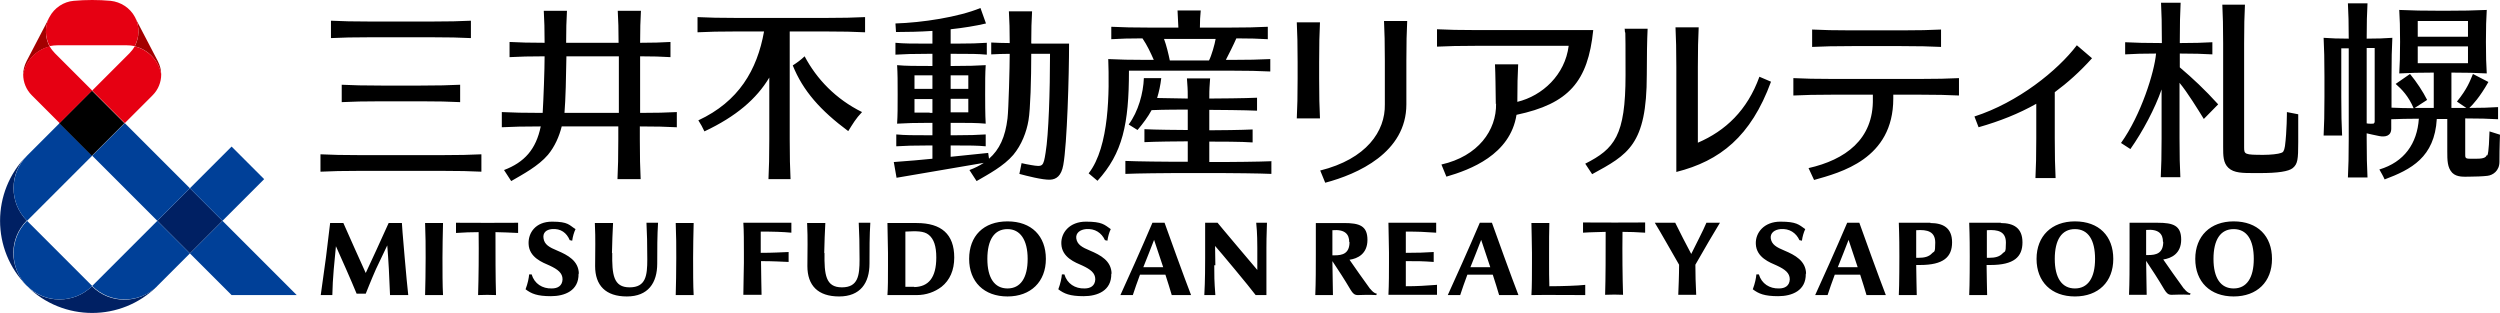
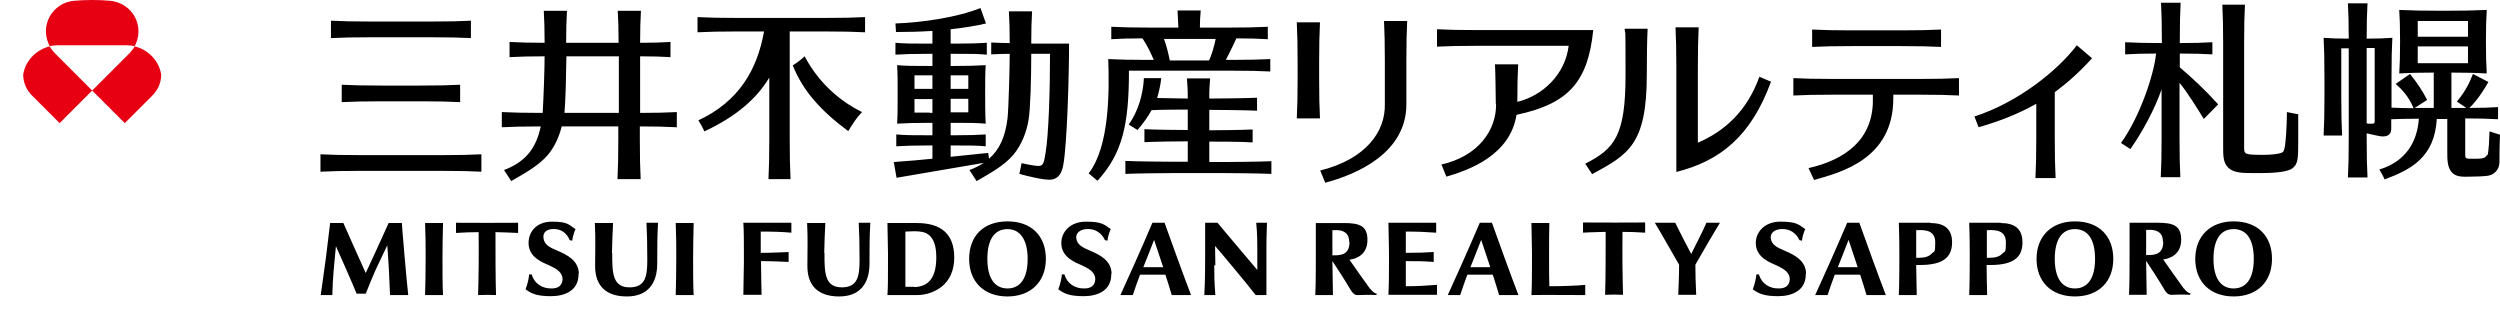
<svg xmlns="http://www.w3.org/2000/svg" id="logo" version="1.1" viewBox="0 0 905.7 113.4">
  <defs>
    <style>
      .st0 {
        fill: #004098;
      }

      .st1 {
        fill: #e60012;
      }

      .st2 {
        fill: #a40000;
      }

      .st3 {
        fill: #002063;
      }
    </style>
  </defs>
  <path d="M803.6,37.8l-5.2,5.3c-2.1-3.4-5.9-9.6-8.8-13.1v20.2c0,6.3.1,10.1.3,14h-7.1c.2-4,.3-7.8.3-14v-17.8c-2.4,6.9-6.8,15.2-11.3,21.6l-3.4-2.2c7.3-10.2,12.1-25.7,12.7-32.4-4.7,0-7.9.1-11.2.3v-4.4c3.8.2,7.5.3,13.3.3v-.6c0-6.3-.1-10.1-.3-14h7.1c-.2,4-.3,7.8-.3,14v.6c5,0,8.3-.1,11.8-.3v4.4c-3.5-.2-6.8-.3-11.8-.3v5c4.7,4,9,8,13.9,13.4ZM828.5,40.6s0,7-.7,12.3c-.3,1.9-.7,2.3-1.4,2.5-1,.4-3.8.7-6.4.7h0c-6.8,0-7-.2-7-2.7s0-35.1,0-37.7c0-6.3.1-10.1.3-14h-8.2c.2,4,.3,7.8.3,14v37.5c0,3.2,0,5.8,1.9,7.6,2,1.9,5.2,1.9,9.5,1.9h1.9c6.6,0,10.4-.6,11.9-1.8,1.8-1.5,2-3.1,2-9.4s0-7.4,0-10.1l-4.1-.8ZM901,56.1c-.4.8-.9,1.4-3.7,1.4s-2,0-2.5,0c-1.8,0-1.7-.4-1.7-2v-12.6c5,0,8.4.1,11.9.3v-4.4c-3.1.2-6.2.3-10.4.3,1.1-1,3.8-3.9,6.9-9.4l-5.6-2.9c-1.1,2.6-2,5.3-5.8,10l3.4,2.3c-.8,0-1.6,0-2.5,0h-2.9v-12.8c5.3,0,9,.1,12.8.3-.2-3.2-.3-6.3-.3-11.5s.1-8.2.3-11.5c-4.5.2-8.8.3-15.8.3s-11.5-.1-15.9-.3c.2,3.2.3,6.3.3,11.5s-.1,8.2-.3,11.5c3.7-.2,7.3-.3,12.5-.3v12.8h-3c-1.4,0-2.7,0-3.9,0l4.5-2.9c-1.5-3-3.8-6.5-6.2-9.4l-5.2,3.6c2.2,1.9,4.7,4.5,6.5,8.8-3.1,0-5.6-.1-8-.2v-11.3c0-6.3.1-10.1.3-14-2.8.2-5.5.3-9.3.3,0-5.6.1-9.1.3-12.8h-7.1c.2,3.7.3,7.3.3,12.8-3.7,0-6.4-.1-9.1-.3.2,4,.3,7.8.3,14v7.4c0,6.3-.1,10.1-.3,14h6.7c-.2-4-.3-7.8-.3-14v-17.6h2.7v32.8c0,6.3-.1,10.1-.3,14h7.1c-.2-4-.3-7.8-.3-14v-2c.7.2,3.2.7,4.6,1,2.1.4,4.3,0,4.3-2.7v-3.4c2.9-.1,5.9-.2,10-.2-.6,9-5.3,15.7-14.3,18.4.7,1.3,1.3,2.2,1.9,3.6,9.6-3.6,18.1-8,18.9-21.9h3.8v11.7c0,3.2,0,5.9,1.8,7.8,1.7,1.7,4.4,1.4,6.2,1.4s5-.1,6.5-.3c2-.2,4.4-1.8,4.4-5.1,0-5.4.2-9.8.2-9.8l-3.8-1.2c-.1,2.3-.2,7.5-.8,8.8ZM860.3,44c0,.4-.2.7-.5.8-.3,0-1.5.1-2.4-.1v-27.3h2.9v26.6ZM875.9,7.6h18.2v5.7h-18.2v-5.7ZM875.9,22.9v-6.1h18.2v6.1h-18.2ZM470.1,28.5v-6c0-6.4-.1-10.3-.3-14.4h8.4c-.2,4.1-.3,8-.3,14.4v6c0,6.4.1,10.3.3,14.4h-8.4c.2-4.1.3-8,.3-14.4ZM478.3,61.8l1.8,4.4c11.7-3.1,29.4-10.9,29.4-28.4v-15.8c0-6.4.1-10.3.3-14.4h-8.4c.2,4.1.3,8,.3,14.4v15.8c.2,9.7-6.6,19.8-23.5,24ZM541.9,37.7c-.1-6.4-.1-10.3-.3-14.4h8.4c-.2,3.9-.3,7.6-.3,13.6,9.1-2.2,17.3-9.8,18.6-20.3h-33.3c-6.4,0-10.3.1-14.4.3v-6.3c4.1.2,8,.3,14.4.3h42.2c-1.9,18.7-8.9,26.7-27.8,30.7-2.3,14.5-16.8,19.9-25.4,22.4l-1.8-4.4c13.3-3,20-12.4,19.8-22.1ZM678.5,35.7v-1.4h-14.4c-6.4,0-10.3.1-14.4.3v-6.3c4.1.2,8,.3,14.4.3h31.2c6.4,0,10.3-.1,14.4-.3v6.3c-4.1-.2-8-.3-14.4-.3h-9.4v1.4c0,22-19.2,26.8-28.7,29.5l-2-4.3c13.2-3,23.6-10.3,23.3-25.2ZM656.5,17c4.1-.2,8-.3,14.4-.3h17.9c6.4,0,10.3.1,14.4.3v-6.3c-4.1.2-8,.3-14.4.3h-17.9c-6.4,0-10.3-.1-14.4-.3v6.3ZM119.9,13.8v-6.3c4.1.2,8,.3,14.4.3h21.9c6.4,0,10.3-.1,14.4-.3v6.3c-4.1-.2-8-.3-14.4-.3h-21.9c-6.4,0-10.3.1-14.4.3ZM130.5,61.9h29.5c6.4,0,10.3.1,14.4.3v-6.3c-4.1.2-8,.3-14.4.3h-29.5c-6.4,0-10.3-.1-14.4-.3v6.3c4.1-.2,8-.3,14.4-.3ZM138.2,36.7h14.1c6.4,0,10.3.1,14.4.3v-6.3c-4.1.2-8,.3-14.4.3h-14.1c-6.4,0-10.3-.1-14.4-.3v6.3c4.1-.2,8-.3,14.4-.3ZM245.2,46.1v-5.5c-3.8.2-7.5.3-13.3.3v-20.5c4.5,0,7.7.1,11,.3v-5.5c-3.3.2-6.5.3-11,.3,0-4.8.1-8.1.3-11.6h-8.4c.2,3.4.3,6.8.3,11.6h-19c0-4.8.1-8.1.3-11.6h-8.4c.2,3.4.3,6.8.3,11.6-5.4,0-9-.1-12.7-.3v5.5c3.7-.2,7.3-.3,12.7-.3,0,4.8-.4,15.6-.7,20.5h-.4c-6.4,0-10.3-.1-14.4-.3v5.5c4-.2,7.9-.3,14.1-.3-1.7,8.3-5.9,13-13.3,15.8l2.6,4c4.3-2.5,9.8-5.4,13.3-9.5,2.5-3,4.1-6.7,5-10.3h20.5v4.7c0,6.4-.1,10.3-.3,14.4h8.4c-.2-4.1-.3-8-.3-14.4v-4.7c5.8,0,9.5.1,13.3.3ZM204.5,40.9c.4-4.8.6-13.2.7-20.5h19v20.5h-19.7ZM312.3,40.6c-2.3,2.4-3.3,4.2-5,6.9-10.1-7.5-16.4-14.6-20.1-23.8,1.7-1.1,2.8-1.9,4.3-3.3,4.4,8.3,11.3,15.5,20.8,20.2ZM313.4,6.2v5.5c-4.1-.2-8-.3-14.4-.3h-12.9c0,2,0,4.3,0,7.1v32c0,6.4.1,10.3.3,14.4h-8c.2-4.1.3-8,.3-14.4v-22.4c-4.6,7.7-12,14.1-23.5,19.5-.7-1.5-1.3-2.6-2.2-4,14.6-6.8,21.3-18.2,23.8-32.2h-9.7c-6.4,0-10.3.1-14.4.3v-5.5c4.1.2,8,.3,14.4.3h31.8c6.4,0,10.3-.1,14.4-.3ZM373.6,15.6c0-4.8.1-8.1.3-11.5h-8.4c.2,3.4.3,6.7.3,11.5-2.5,0-4.6-.1-6.7-.2v4.3c2.1-.1,4.1-.2,6.7-.2,0,4.6-.4,20.1-.8,23.4-.8,6.7-2.9,11.3-6.7,14.6l-.3-2.1c-5.5.6-9.7,1-13.6,1.4v-4.1h1.7c5.1,0,7.8,0,11,.3v-4.3c-3.2.2-5.9.3-11,.3h-1.7v-4.5h1.1c5.1,0,8.4,0,11.6.3h0s0,0,0,0h0c-.2-3.1-.2-8.6-.2-10.6,0-4.8,0-7.5.2-10.6-3.2.2-6.5.3-11.6.3h-1.1v-4.4h2.1c5.1,0,7.8,0,11,.3v-4.3c-3.2.2-5.9.3-11,.3h-2.1v-5.2c4.6-.5,9-1.2,12.8-2.1l-2-5.6c-8,3.3-21.1,5.3-30.8,5.6l.2,3.1c4,0,8.6-.1,13.2-.4v4.6h-2c-5.1,0-8.2,0-11.4-.3v4.3c3.2-.2,6.3-.3,11.4-.3h2v4.4h-1c-5.1,0-8.6,0-11.8-.3.2,3.1.2,5.8.2,10.6s0,7.5-.2,10.6h0s0,0,0,0c3.2-.2,6.7-.3,11.8-.3h1v4.5h-1.7c-5.1,0-8.2,0-11.4-.3v4.3c3.2-.2,6.3-.3,11.4-.3h1.7v4.8c-4,.4-8.3.8-14,1.2l1,5.7c12.8-2.2,19.4-3.3,31.6-5.4-1.5,1-3.3,1.9-5.2,2.6l2.6,4c4.3-2.5,9.8-5.4,13.3-9.5,3-3.6,4.8-8.3,5.5-12.5.7-4,1-15.1,1-24.1h6.8c0,13.6-.5,29.2-1.6,35.8-.8,5.1-1,5.2-5.2,4.5-1.3-.2-2.6-.5-3.5-.7-.3,1.6-.5,2.6-.8,3.9,2.6.7,8.4,2.2,11.1,2.1,2.3-.1,4.1-1.4,4.8-5.3,1.4-7.6,2.1-32.6,2.1-44h-13.6ZM344.4,40.8v-5h1.1c2,0,3.7,0,5.3,0,0,2,0,3.8,0,4.9-1.6,0-3.3,0-5.3,0h-1.1ZM345.6,27.3c2,0,3.7,0,5.2,0,0,1.3,0,3,0,4.9-1.6,0-3.3,0-5.3,0h-1.1v-4.9h1.1ZM337.8,27.3v4.9h-1c-2,0-3.9,0-5.5,0,0-1.8,0-3.6,0-4.9,1.6,0,3.5,0,5.5,0h1ZM336.8,40.8c-2,0-3.8,0-5.5,0,0-1.1,0-2.9,0-4.9,1.6,0,3.5,0,5.5,0h1v5h-1ZM460.6,58.3v4.7c-4.1-.2-15.5-.3-17.7-.3h-17.5c-2.2,0-13.6.1-17.7.3v-4.7c4.1.2,15.5.3,17.7.3h4.9v-7.4c-3.1,0-12,.1-15.7.3v-4.7c3.7.2,12.6.3,15.7.3v-7.4c-2.1,0-8.6,0-13.1.2-1.3,2.4-3,4.7-5.1,7.2l-3.2-2c3.5-4.7,5.3-11.4,5.5-16.8h6.3c-.3,2.6-.8,4.9-1.5,7.2,4.2.1,9.3.2,11.1.2,0-4.6-.1-3.6-.3-7.3h8.4c-.2,3.7-.3,2.8-.3,7.3,2.6,0,13.4-.1,17.3-.3v4.7c-4-.2-14.7-.3-17.3-.3v7.4c3.1,0,12-.1,15.7-.3v4.7c-3.7-.3-12.6-.3-15.7-.3v7.4h4.9c2.2,0,13.6-.1,17.7-.3ZM415.6,25.6h30.2c6.4,0,10.3.1,14.4.3v-4.5c-4.1.2-8,.3-14.4.3h-1.7c.7-1.3,3-5.9,3.8-7.8,4.7,0,8,.1,11.4.3v-4.5c-4.1.2-8,.3-14.4.3h-10.2c0-2.2.1-4.2.3-6.2h-8.4c.1,2,.2,4,.3,6.2h-9.9c-6.4,0-10.3-.1-14.4-.3v4.5c3.4-.2,6.6-.3,11.3-.3,1.7,2.5,3,5.3,4.1,7.8h-2.4c-6.4,0-10-.1-14.1-.3.4,11.5.5,31.7-7.1,41.4l3.2,2.7c9.1-10,11.4-20.5,11.4-39.9,1.9,0,4,0,6.6,0ZM421.7,14.1h18.7c-.3,1.9-1.5,6.1-2.4,7.8h-14.2c-.5-2.4-1.2-5.4-2.1-7.8ZM421.9,80.7h-4.4c-3.9,9.2-9.4,21.4-11.6,26.2,1.3,0,3.2,0,4.5,0,.7-2.2,1.6-4.7,2.6-7.4h9.2c.9,2.7,1.7,5.4,2.3,7.4,2.2,0,3.7,0,7,0-2.3-5.9-8.3-22.5-9.6-26.2ZM414.2,96.8c1.3-3.3,2.7-6.7,3.9-9.9.7,2,2,5.9,3.3,9.9h-7.3ZM365,107.4c8.4,0,13.9-5.3,13.9-13.6s-5.2-13.6-13.9-13.6-13.9,5.3-13.9,13.6,5.4,13.6,13.9,13.6ZM365,83c4.6,0,7.3,3.9,7.3,10.8s-2.6,10.7-7.3,10.7-7.3-3.8-7.3-10.7,2.5-10.8,7.3-10.8ZM332.1,80.8c-.9,0-4.7,0-5.9,0s-4.7,0-4.7,0c0,3.3.2,7.4.2,10.8v4.5c0,5,0,8-.2,10.8h.4c1.4,0,3.3,0,4.3,0s2.9,0,2.9,0c1.1,0,2.1,0,3,0,3.4,0,6.5-1.1,9-3,3-2.4,4.6-6,4.6-10.6,0-8.5-4.7-12.5-13.6-12.5ZM331.2,103.9c-1.3,0-2.3,0-3.2,0h0c0-2.2,0-5.9,0-8v-4.3c0-2.1,0-5.6,0-7.7,3.9-.2,6.7-.3,8.5,1.2,1.8,1.5,2.7,4,2.7,8.2,0,7.4-2.9,10.6-8,10.7ZM285.8,94.9c-2.7-.1-5.7-.3-10.1-.3,0,3.8.2,10.7.2,12.2-3,0-3.7,0-6.6,0,0-3.7.2-8.6.2-11.6v-3.7c0-3.4,0-8.1-.2-10.8,0,0,4.6,0,5.7,0,2.5,0,6.7,0,11.7,0,0,1.6,0,2.6,0,3.6-3.1-.3-6.6-.4-11.1-.4,0,1.5,0,5.1,0,7.7,4.4,0,7.3-.2,10.1-.3,0,1.1,0,2.3,0,3.6ZM298.7,91.6c-.1,7.9.4,12.5,6.3,12.5s6.4-4.3,6.4-10.1-.1-9.4-.3-13.3c2,0,2.4,0,4.2,0-.3,4.5-.3,9.8-.3,14.8,0,7-3.3,11.9-11,11.9s-11.5-4-11.5-11,.2-9-.1-15.6c2.4,0,4.1,0,6.6,0-.2,3.6-.3,6.7-.4,10.9ZM221.8,91.6c-.1,7.9.4,12.5,6.3,12.5s6.4-4.3,6.4-10.1-.1-9.4-.3-13.3c2,0,2.4,0,4.2,0-.3,4.5-.3,9.8-.3,14.8,0,7-3.3,11.9-11,11.9s-11.5-4-11.5-11,.2-9-.1-15.6c2.4,0,4.1,0,6.6,0-.2,3.6-.3,6.7-.4,10.9ZM439.9,96.1c0,3.8,0,5.6.4,10.8-1.2,0-2.8,0-4,0,.3-5.2.3-11.2.3-13.5,0-6,0-9.5,0-12.7h4.5s3.3,4,6.7,8c3.7,4.4,7.6,9,7.7,9.1,0,0,0-4.2,0-8,0-5.4-.3-8.1-.4-9.1,0,0,.6,0,1.9,0s2,0,2,0c0,1.9-.2,4-.2,9.1,0,0,0,14.1,0,17.1h-3.9c-2.3-3.1-13-15.9-14.7-17.8,0,2.3.1,6.2.1,7ZM147.9,106.9c-2.9,0-4,0-6.6,0-.2-6-.6-13.2-1-18-1.3,2.7-2.4,5-4.1,8.6-1.6,3.6-3.7,8.9-3.7,8.9h-3.3c-2-4.9-5.7-13.2-7.5-17.2-.5,5.2-1.2,11.6-1.3,17.7-1.7,0-2.5,0-4.2,0,.5-3.3,1.3-9.6,1.9-13.7.4-3.4.9-7.6,1.5-12.4h4.8c2.5,5.6,5.8,13.1,8.1,18.1,1.6-3.4,5.8-12.5,8.3-18.1h4.8s.3,4.9,1,12.4c.6,7.2.9,9.7,1.3,13.7ZM179.5,84.1c0,7.7,0,16.7.2,22.8-2.3-.1-4-.1-6.5,0,.2-6.1.3-15.1.2-22.8-2.5,0-5.4.1-8.2.3,0-1.1,0-2.4,0-3.7,8.7,0,14.5.1,22.5,0,0,1.1,0,2.6,0,3.7-2.9-.2-5.7-.2-8.2-.3ZM160.3,93.4c0,4.9,0,10,.2,13.5-2.4,0-4.1,0-6.5,0,.1-3.5.2-8.6.2-13.5,0-5.1,0-7.1-.2-12.6,2.4,0,4.1,0,6.5,0-.1,5.6-.2,7.5-.2,12.6ZM251.1,93.4c0,4.9,0,10,.2,13.5-2.4,0-4.1,0-6.5,0,.1-3.5.2-8.6.2-13.5,0-5.1,0-7.1-.2-12.6,2.4,0,4.1,0,6.5,0-.1,5.6-.2,7.5-.2,12.6ZM402.6,99.2c.1,6.1-5,8.1-10,8.1s-7.1-.9-9.2-2.5c.8-2.1,1.2-4.1,1.3-5.4h.9c1,3.4,3.9,5.2,7.3,5.1,2.1,0,3.8-.9,3.9-3.3,0-2.3-1.7-3.6-4.7-5-2.5-1.1-7.4-2.9-7.6-7.8-.2-4.1,3-8.1,8.9-8.1s6.7,1.1,9,2.7c0,0,0,0,0,0-.6,1.3-1,2.7-1.2,4.2l-.9-.2c-1.2-2.6-3.6-4.3-6.9-4-2,.2-3.7,1.3-3.5,3.3.3,2.3,2.1,3.3,5,4.5,3.8,1.6,7.7,3.7,7.8,8.3ZM209.6,99.2c.1,6.1-5,8.1-10,8.1s-7.1-.9-9.2-2.5c.8-2.1,1.2-4.1,1.3-5.4h.9c1,3.4,3.9,5.2,7.3,5.1,2.1,0,3.8-.9,3.9-3.3,0-2.3-1.7-3.6-4.7-5-2.5-1.1-7.4-2.9-7.6-7.8-.2-4,2.5-8.1,8.5-8.1s6.2,1.3,8.5,2.7c0,0,0,0,0,0-.6,1.3-1,2.7-1.2,4.2l-.9-.2c-1.1-2.6-3.2-4.3-6.5-4-2,.2-3.3,1.3-3,3.3.3,2.3,2.1,3.3,5,4.5,3.8,1.6,7.7,3.7,7.8,8.3ZM540.5,80.7h-4.4c-3.9,9.2-9.4,21.4-11.6,26.2,1.3,0,3.2,0,4.5,0,.7-2.2,1.6-4.7,2.6-7.4h9.2c.9,2.7,1.7,5.4,2.3,7.4,2.2,0,3.7,0,7,0-2.3-5.9-8.3-22.5-9.6-26.2ZM532.7,96.8c1.3-3.3,2.7-6.7,3.9-9.9.7,2,2,5.9,3.3,9.9h-7.3ZM574.3,103.2c-2.6.3-8.6.5-13,.5-.1-2.4-.1-6.2-.1-8.4v-3.7c0-3.4,0-8.6.1-10.8h-6.5c0,1.8.2,7.4.2,10.8v3.7c0,3.1,0,9-.2,11.6,4.3-.1,14.5,0,19.5,0,0-1.4,0-2.6,0-3.7ZM496.4,104.7c-2.8-3.9-5.4-7.5-7.5-10.6,2.9-.4,6.5-2.1,6.5-7.2s-2.9-6.1-8.5-6.1-3.8,0-5.3,0-4.9,0-4.9,0c0,3.7,0,6.9,0,11.3,0,4.4,0,10.4-.2,14.8,2.4,0,3.7,0,6.4,0,0-2.7-.2-9.3-.2-12.3,2.2,3.3,4.3,6.5,6.6,10.4.8,1.3,1.4,1.9,2.6,1.9,2.1,0,3.3-.2,6.7,0l.2-.5c-1.3-.2-2.4-1.8-2.4-1.8ZM488.9,87.7c0,4.2-2.6,4.8-5.4,4.8h-.8c0-2.4,0-7.5,0-9.1,4.6-.4,6.1,1.5,6.1,4.3ZM520.5,103.2c-4.2.3-6.9.5-11.2.5,0-1.5,0-5.9,0-9.1,4.5,0,6,0,10.1.3,0-1.3,0-2.5,0-3.6-3.3.2-5.6.3-10.1.3,0-2.7,0-6.2,0-7.7,4.4,0,6.8.1,11,.4,0-1,0-2,0-3.6-5,0-9.1,0-11.6,0-1.1,0-5.7,0-5.7,0,0,2.7.2,7.4.2,10.8v3.7c0,3,0,7.9-.2,11.6,0,0,3.4,0,4.4,0,1.6,0,4,0,6.4,0,1.1,0,6.8,0,6.8,0,0-1.2,0-3,0-3.7ZM596,84.3c0-1.1,0-2.5,0-3.7-8,.1-13.7,0-22.5,0,0,1.3,0,2.6,0,3.7,2.8-.2,5.7-.2,8.2-.3,0,7.7,0,16.7-.2,22.8,2.5-.1,4.3-.1,6.5,0-.2-6.1-.3-15.1-.2-22.8,2.5,0,5.3.1,8.2.3ZM623,80.7c-1.8,0-3.3,0-4.8,0-1.1,2.7-4.1,8.4-5.5,11.3-1.8-3.3-4.1-7.9-5.8-11.3-2.1,0-5.5,0-7.4,0,2.1,3.4,6.3,10.9,8.8,15.2,0,3.9-.2,8.3-.3,10.9,2.3,0,4.1,0,6.5,0-.2-3.6-.3-7.9-.3-10.9,3.2-5.6,6.8-11.8,8.9-15.2ZM588.5,10.4h8.4c-.2,4.1-.3,10.3-.3,16.7,0,25.4-6.8,28.9-19.8,36l-2.5-3.8c10.6-5.4,14.6-10.1,14.6-32.1s-.1-12.7-.3-16.7ZM637.4,27.8c-4.4,12.2-12.3,19.6-22.3,23.9v-27.4c0-6.4.1-10.3.3-14.4h-8.4c.2,4.1.3,8,.3,14.4v38c15.8-4,27-12.8,34.3-32.7l-4.2-1.8ZM744.4,33.4v16.7c0,6.4.1,10.3.3,14.4h-7.3c.2-4.1.3-8,.3-14.4v-12.5c-6.4,3.6-13.2,6.3-20.9,8.5-.5-1.3-1-2.6-1.5-3.9,15.8-5.1,30.1-16.6,37.1-25.8l5.5,4.7c-4.4,4.9-8.9,8.9-13.5,12.3ZM699.4,80.7c-.3,0-4.8,0-5.6,0-2.1,0-5.9,0-5.9,0,.2,5,.2,9.9.2,12.2,0,0,0,10.8-.2,14,2,0,4.4,0,6.5,0,0-2.6-.2-6.5-.2-10.9h1.4c8.5,0,11.6-2.9,11.6-8.2s-3.3-7-7.9-7ZM699.9,91.8c-1.1,1.2-2.7,1.6-4.9,1.6h-.8c0-.2,0-.3,0-.5,0-3.6,0-6.1,0-9.5,4.1-.3,6.9.5,6.9,4.5s-.4,3-1.2,3.9ZM724.9,80.7c-.3,0-4.8,0-5.6,0-2.1,0-5.9,0-5.9,0,.2,5,.2,9.9.2,12.2,0,0,0,10.8-.2,14,2,0,4.4,0,6.5,0,0-2.6-.2-6.5-.2-10.9h1.4c8.5,0,11.6-2.9,11.6-8.2s-3.3-7-7.9-7ZM725.5,91.8c-1.1,1.2-2.7,1.6-4.9,1.6h-.8c0-.2,0-.3,0-.5,0-3.6,0-6.1,0-9.5,4.1-.3,6.9.5,6.9,4.5s-.4,3-1.2,3.9ZM751.7,80.2c-8.4,0-13.9,5.3-13.9,13.6s5.4,13.6,13.9,13.6,13.9-5.3,13.9-13.6-5.2-13.6-13.9-13.6ZM751.7,104.5c-4.7,0-7.3-3.8-7.3-10.7s2.5-10.8,7.3-10.8,7.3,3.9,7.3,10.8-2.6,10.7-7.3,10.7ZM791.2,104.6c-2.8-3.9-5.4-7.5-7.5-10.6,2.9-.4,6.5-2.1,6.5-7.2s-2.9-6.1-8.5-6.1-3.8,0-5.3,0-4.9,0-4.9,0c0,3.7,0,6.9,0,11.3,0,4.4,0,10.4-.2,14.8,2.4,0,3.7,0,6.4,0,0-2.7-.2-9.3-.2-12.3,2.2,3.3,4.3,6.5,6.6,10.4.8,1.3,1.4,1.9,2.6,1.9,2.1,0,3.3-.2,6.7,0l.2-.5c-1.3-.2-2.4-1.8-2.4-1.8ZM783.7,87.6c0,4.2-2.6,4.8-5.4,4.8h-.8c0-2.4,0-7.5,0-9.1,4.6-.4,6.1,1.5,6.1,4.3ZM673.6,80.7h-4.4c-3.9,9.2-9.4,21.4-11.6,26.2,1.3,0,3.2,0,4.5,0,.7-2.2,1.6-4.7,2.6-7.4h9.2c.9,2.7,1.7,5.4,2.3,7.4,2.2,0,3.7,0,7,0-2.3-5.9-8.3-22.5-9.6-26.2ZM665.8,96.8c1.3-3.3,2.7-6.7,3.9-9.9.7,2,2,5.9,3.3,9.9h-7.3ZM654.2,99.2c.1,6.1-5,8.1-10,8.1s-7.1-.9-9.2-2.5c.8-2.1,1.2-4.1,1.3-5.4h.9c1,3.4,3.9,5.2,7.3,5.1,2.1,0,3.8-.9,3.9-3.3,0-2.3-1.7-3.6-4.7-5-2.5-1.1-7.4-2.9-7.6-7.8-.2-4.1,3-8.1,8.9-8.1s6.7,1.1,9,2.7c0,0,0,0,0,0-.6,1.3-1,2.7-1.2,4.2l-.9-.2c-1.2-2.6-3.6-4.3-6.9-4-2,.2-3.7,1.3-3.5,3.3.3,2.3,2.1,3.3,5,4.5,3.8,1.6,7.7,3.7,7.8,8.3ZM809.2,80.2c-8.4,0-13.9,5.3-13.9,13.6s5.4,13.6,13.9,13.6,13.9-5.3,13.9-13.6-5.2-13.6-13.9-13.6ZM809.2,104.5c-4.7,0-7.3-3.8-7.3-10.7s2.5-10.8,7.3-10.8,7.3,3.9,7.3,10.8-2.6,10.7-7.3,10.7Z" />
  <g>
-     <path class="st3" d="M56.9,103.7c-13,12.9-34,12.9-47.1,0,6.5,6.4,17,6.4,23.5,0,6.5,6.5,17,6.5,23.5,0ZM9.7,103.5c-12.9-13-12.9-34,0-47.1-6.4,6.5-6.4,17,0,23.5-6.5,6.5-6.5,17,0,23.5ZM57,80l11.8-11.8,11.8,11.8-11.8,11.8-11.8-11.8Z" />
-     <path class="st0" d="M21.6,44.6l11.8,11.8-23.6,23.6c-6.5-6.5-6.5-17.1,0-23.6l11.8-11.8ZM9.8,103.6c6.5,6.5,17.1,6.5,23.6,0l-23.6-23.6c-6.5,6.5-6.5,17.1,0,23.6ZM33.4,103.6c6.5,6.5,17.1,6.5,23.6,0l11.8-11.8-11.8-11.8-23.6,23.6ZM80.6,80l-11.8,11.8,15.1,15.1h23.6l-26.9-26.9ZM45.2,44.6l-11.8,11.8,23.6,23.6,11.8-11.8-23.6-23.6ZM95.7,64.9l-11.8-11.8-15.1,15.1,11.8,11.8,15.1-15.1Z" />
-     <rect x="25" y="36.2" width="16.7" height="16.7" transform="translate(-21.8 36.7) rotate(-45)" />
-     <path class="st2" d="M58.4,27c-.9-5-4.7-9.1-9.6-10.2,1.7-3.2,1.9-7.1.1-10.5l8.3,15.9c.8,1.6,1.2,3.2,1.2,4.9ZM17.9,6.3l-8.3,15.9c-.8,1.6-1.2,3.2-1.2,4.9.9-5,4.7-9.1,9.6-10.2-1.7-3.2-1.9-7.1-.1-10.5Z" />
    <path class="st1" d="M58.4,27c0,2.8-1.1,5.5-3.1,7.5l-10.1,10.1-11.8-11.8,13.5-13.5c.7-.7,1.4-1.6,1.9-2.5,4.9,1.2,8.8,5.2,9.6,10.2ZM8.4,27c0,2.8,1.1,5.5,3.1,7.5l10.1,10.1,11.8-11.8-13.5-13.5c-.7-.7-1.4-1.6-1.9-2.5-4.9,1.2-8.8,5.2-9.6,10.2ZM33.4,0c2.3,0,4.5.1,6.7.3,3.6.4,7,2.5,8.8,5.9,1.8,3.4,1.6,7.4-.1,10.5-1-.2-1.9-.3-3-.3h-24.8c-1,0-2,.1-3,.3-1.7-3.2-1.9-7.1-.1-10.5,1.8-3.4,5.2-5.6,8.8-5.9C28.9.1,31.1,0,33.4,0Z" />
  </g>
</svg>